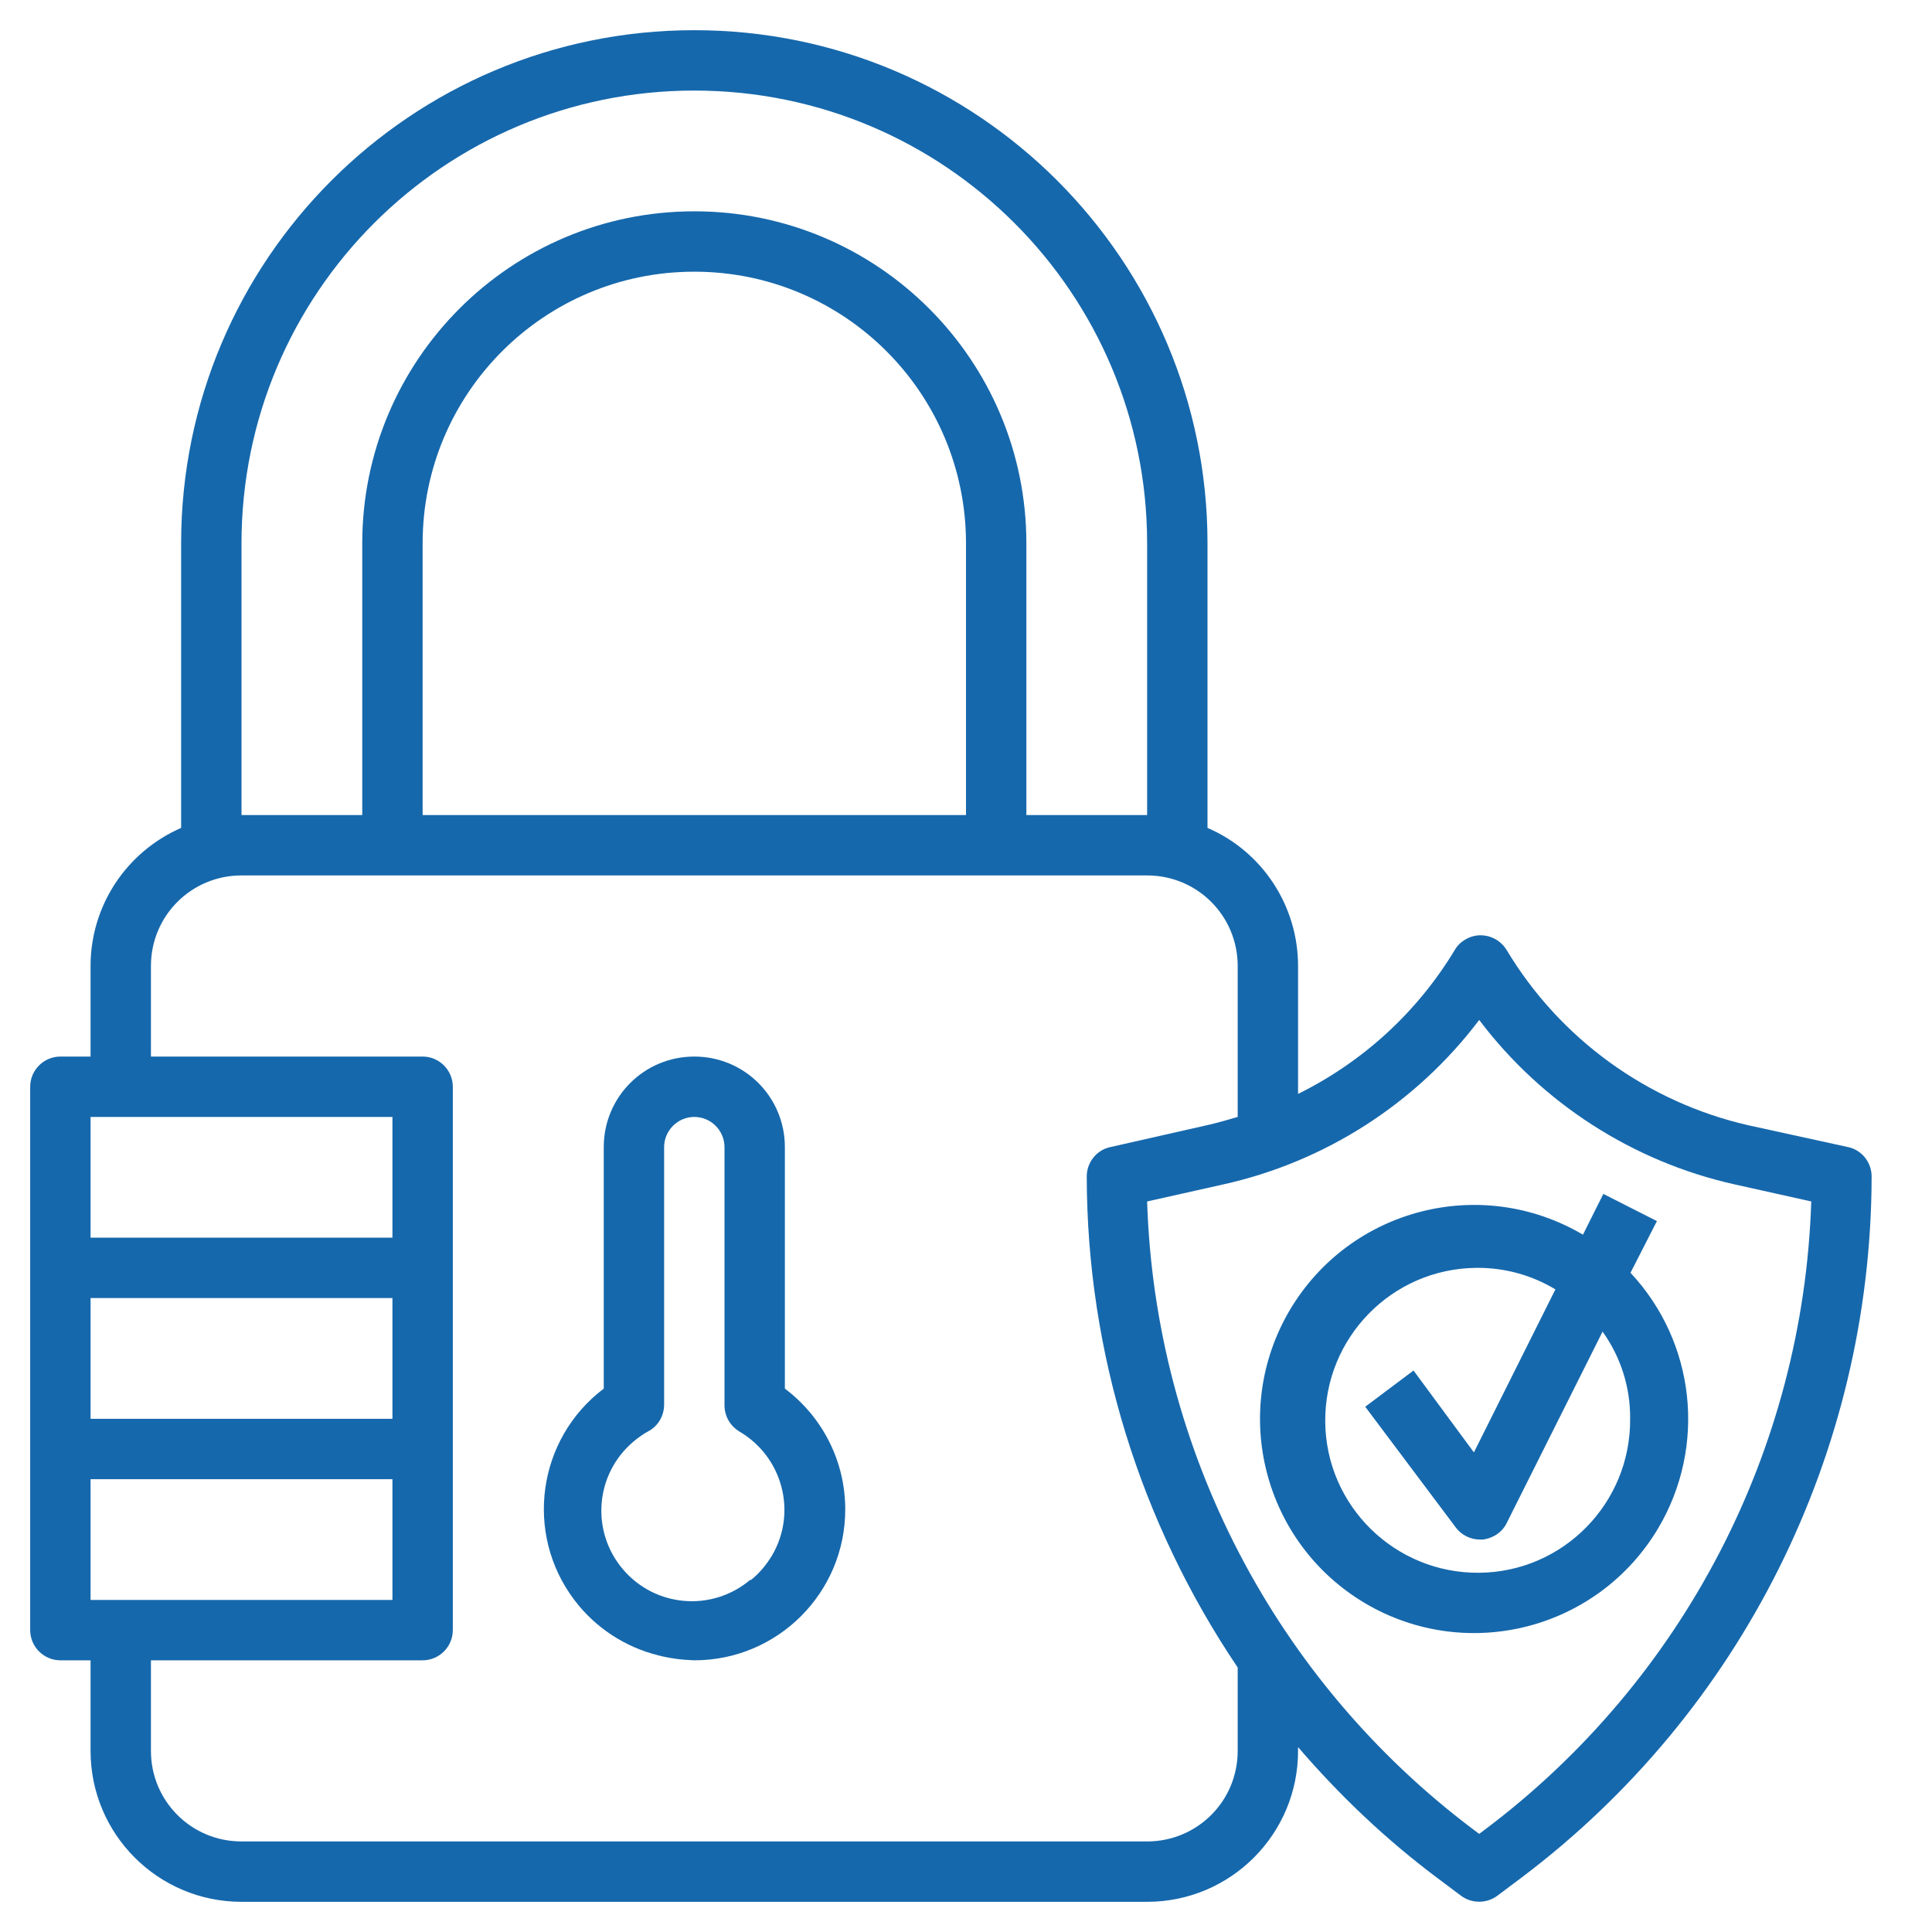
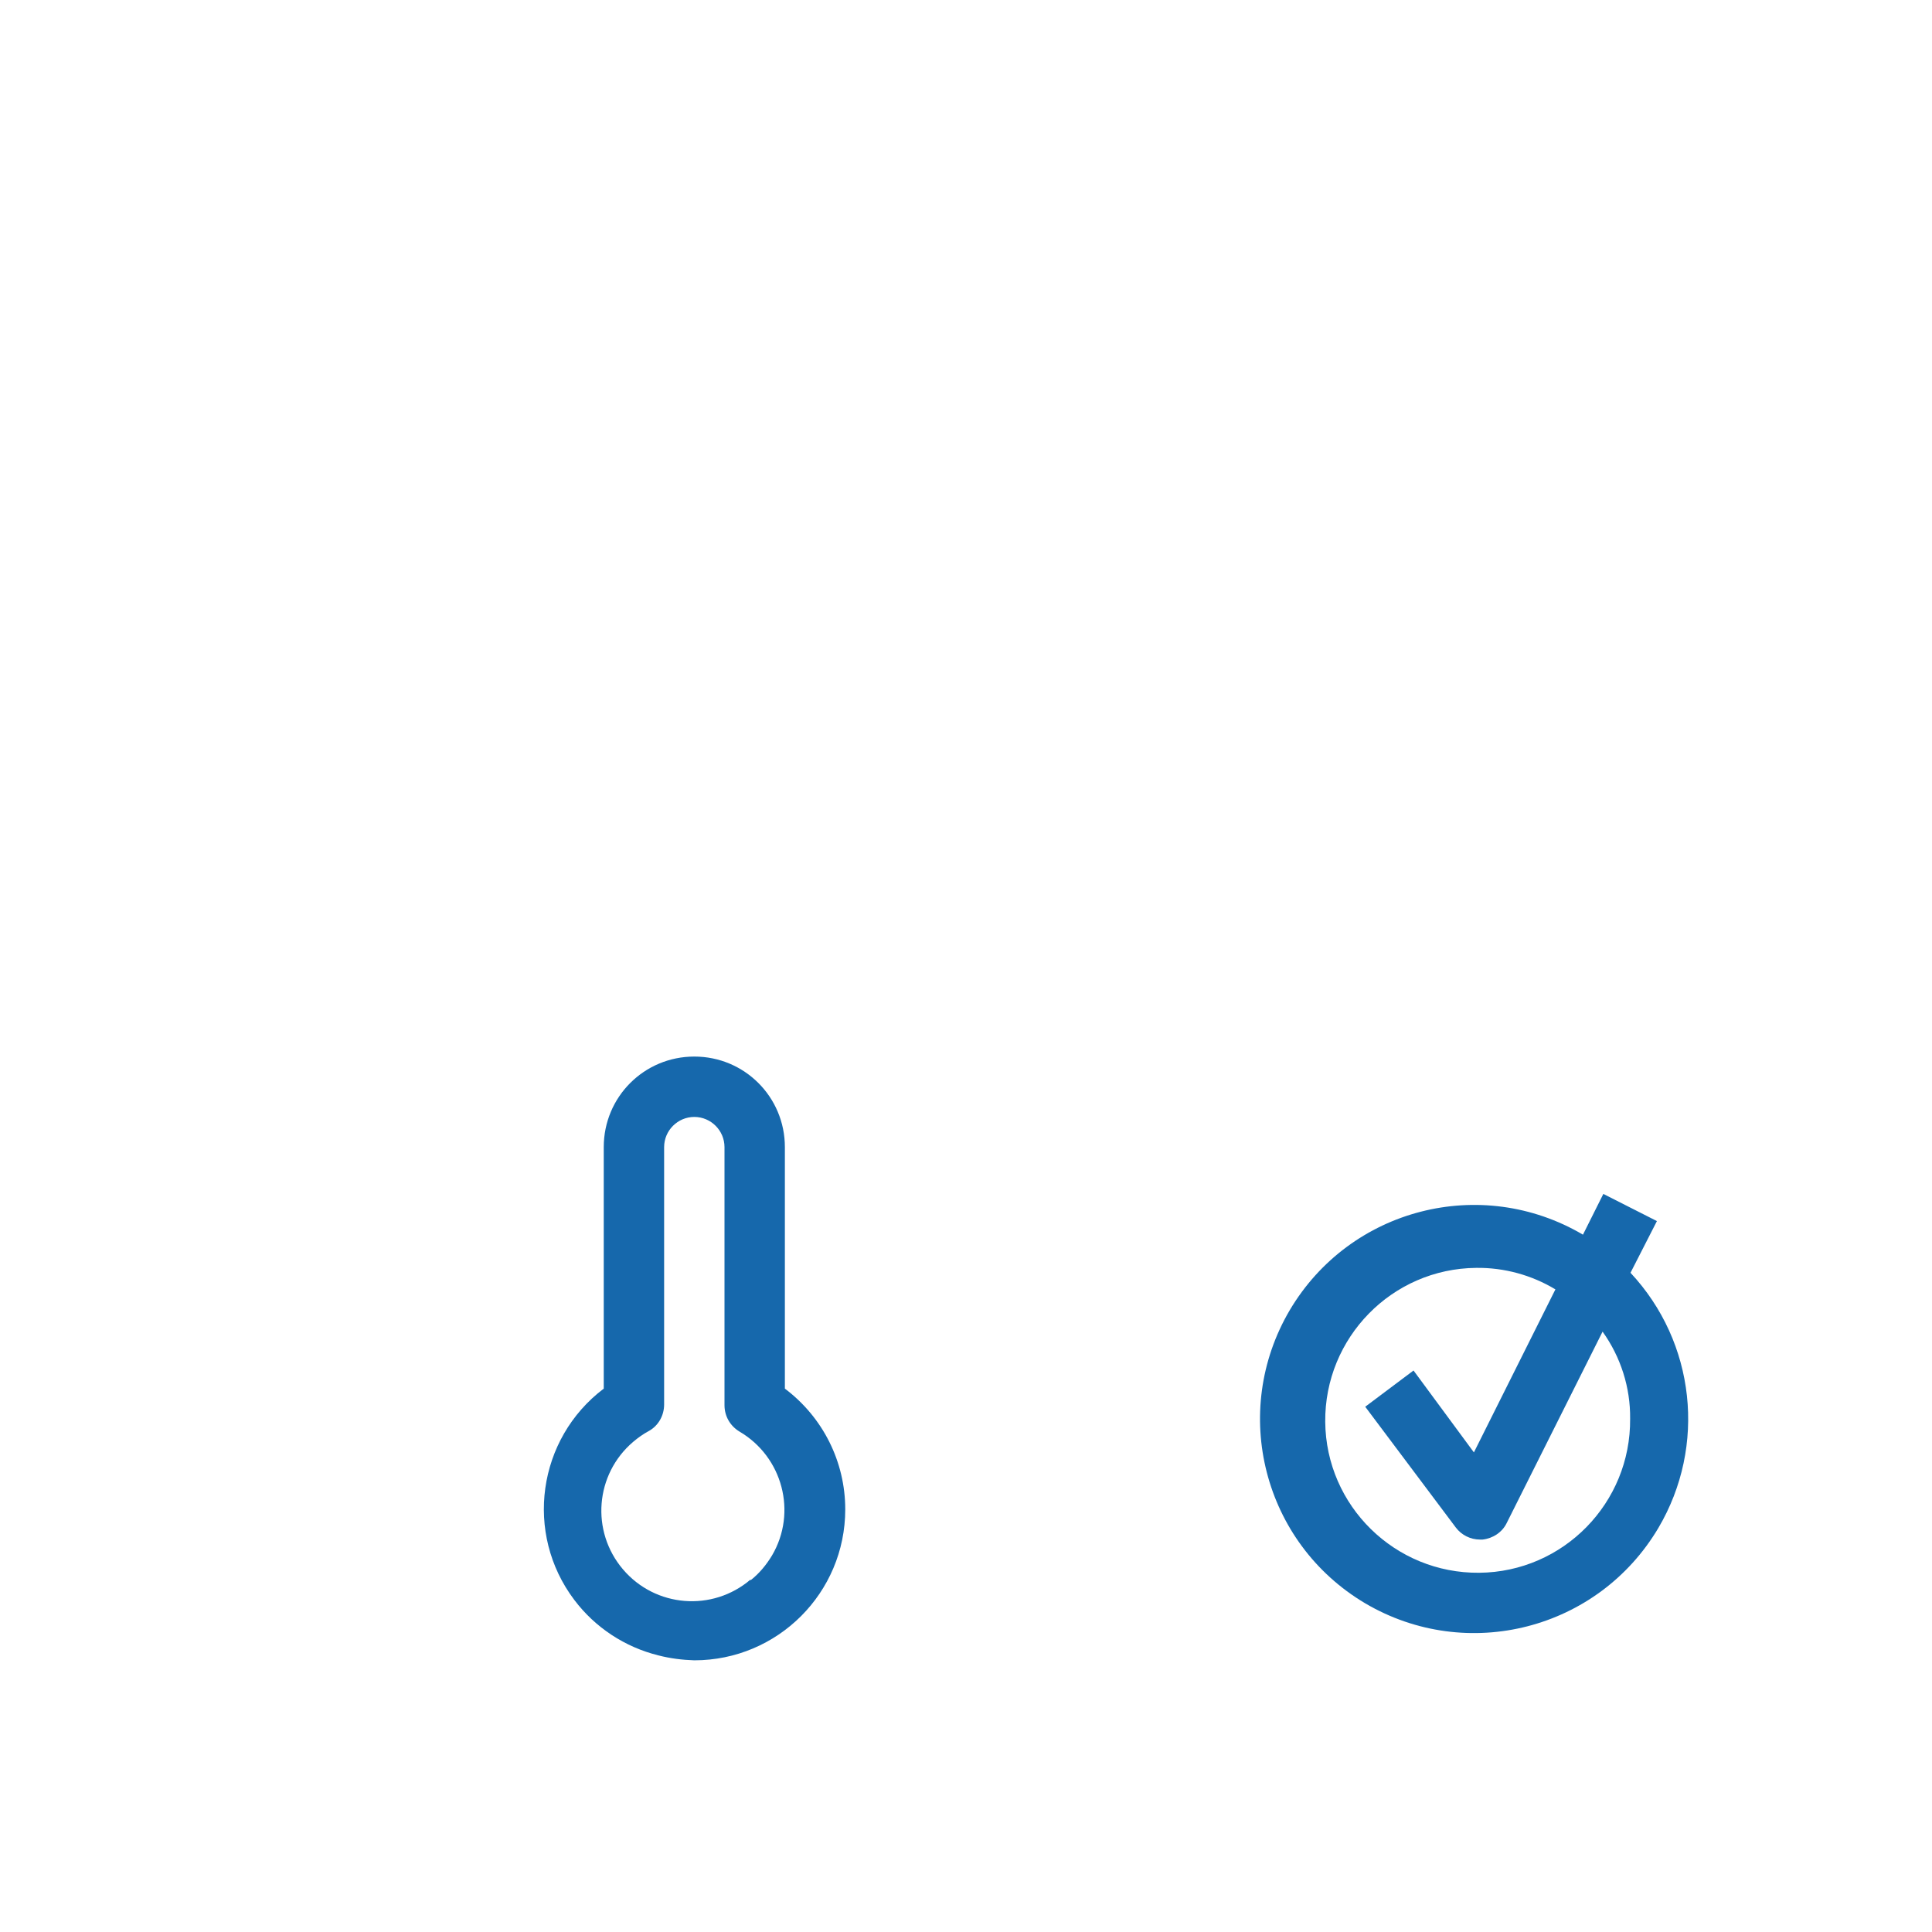
<svg xmlns="http://www.w3.org/2000/svg" version="1.1" id="Layer_1" x="0px" y="0px" viewBox="0 0 512 512" style="enable-background:new 0 0 512 512;" xml:space="preserve">
  <style type="text/css">
	.st0{fill:#1668AC;}
</style>
  <g id="Layer_14">
    <path class="st0" d="M208,368v-64c0-13.3-10.7-24-24-24s-24,10.7-24,24v64c-17.6,13.3-21.1,38.4-7.8,56   c5.5,7.3,13.4,12.5,22.3,14.7c3.1,0.8,6.3,1.2,9.5,1.3c22.1,0,40-17.9,40-40C224,387.4,218.1,375.6,208,368z M198.9,418.6   c-10.1,8.6-25.2,7.4-33.8-2.7s-7.4-25.2,2.7-33.8c1.3-1.1,2.7-2.1,4.2-2.9c2.5-1.4,4-4.1,4-7V304c0-4.4,3.6-8,8-8s8,3.6,8,8v68.4   c0,2.9,1.5,5.5,4,7c11.4,6.7,15.3,21.4,8.6,32.8c-1.5,2.5-3.4,4.8-5.7,6.6V418.6z" />
-     <path class="st0" d="M489.8,304l-26.5-5.8c-26.7-6.1-49.9-22.9-64-46.4c-2.3-3.8-7.2-5.1-11-2.8c-1.2,0.7-2.1,1.6-2.8,2.8   c-9.9,16.4-24.3,29.6-41.5,38.1V256c0-15.9-9.4-30.3-24-36.6V144C320,68.9,259.1,8,184,8S48,68.9,48,144v75.4   c-14.6,6.4-24,20.7-24,36.6v24h-8c-4.4,0-8,3.6-8,8v144c0,4.4,3.6,8,8,8h8v24c0,22.1,17.9,40,40,40h240c22.1,0,40-17.9,40-40v-1   c11,12.8,23.3,24.5,36.8,34.6l6.4,4.8c2.8,2.1,6.8,2.1,9.6,0l6.4-4.8C461.5,453.7,495.8,385,496,312   C496.1,308.2,493.5,304.8,489.8,304z M64,144c0-66.3,53.7-120,120-120s120,53.7,120,120v72h-32v-72c0-48.6-39.4-88-88-88   s-88,39.4-88,88v72H64V144z M256,216H112v-72c0-39.8,32.2-72,72-72s72,32.2,72,72V216z M104,296v32H24v-32H104z M24,424v-32h80v32   H24z M104,376H24v-32h80V376z M328,464c0,13.3-10.7,24-24,24l0,0H64c-13.3,0-24-10.7-24-24l0,0v-24h72c4.4,0,8-3.6,8-8V288   c0-4.4-3.6-8-8-8H40v-24c0-13.3,10.7-24,24-24h240c13.3,0,24,10.7,24,24v40c-2.4,0.7-4.8,1.4-7.3,2l-26.5,6c-3.7,0.8-6.3,4.2-6.2,8   c0.1,46.3,14.1,91.5,40,129.9V464z M393.6,484.8L392,486l-1.6-1.2c-52.5-39.5-84.3-100.7-86.4-166.4l20.1-4.5   c27.1-6,51.2-21.5,67.9-43.6c16.7,22.1,40.8,37.6,67.8,43.6l20.2,4.5C477.9,384.1,446.1,445.3,393.6,484.8z" />
    <path class="st0" d="M439.1,323.6l-14.2-7.2l-5.4,10.8c-27-15.9-61.7-7-77.7,20c-15.9,27-7,61.7,20,77.7c27,15.9,61.7,7,77.7-20   c12.8-21.7,9.8-49.2-7.4-67.6L439.1,323.6z M432,376c0.2,22.3-17.7,40.6-40,40.8c-22.3,0.2-40.6-17.7-40.8-40   c-0.2-22.3,17.7-40.6,40-40.8c7.4-0.1,14.7,1.9,21,5.7l-21.6,43.2l-16-21.7l-12.8,9.6l24,32c1.5,2,3.9,3.2,6.4,3.2h0.7   c2.7-0.3,5.2-1.9,6.4-4.4l25.4-50.7C429.5,359.6,432.1,367.7,432,376z" />
  </g>
</svg>